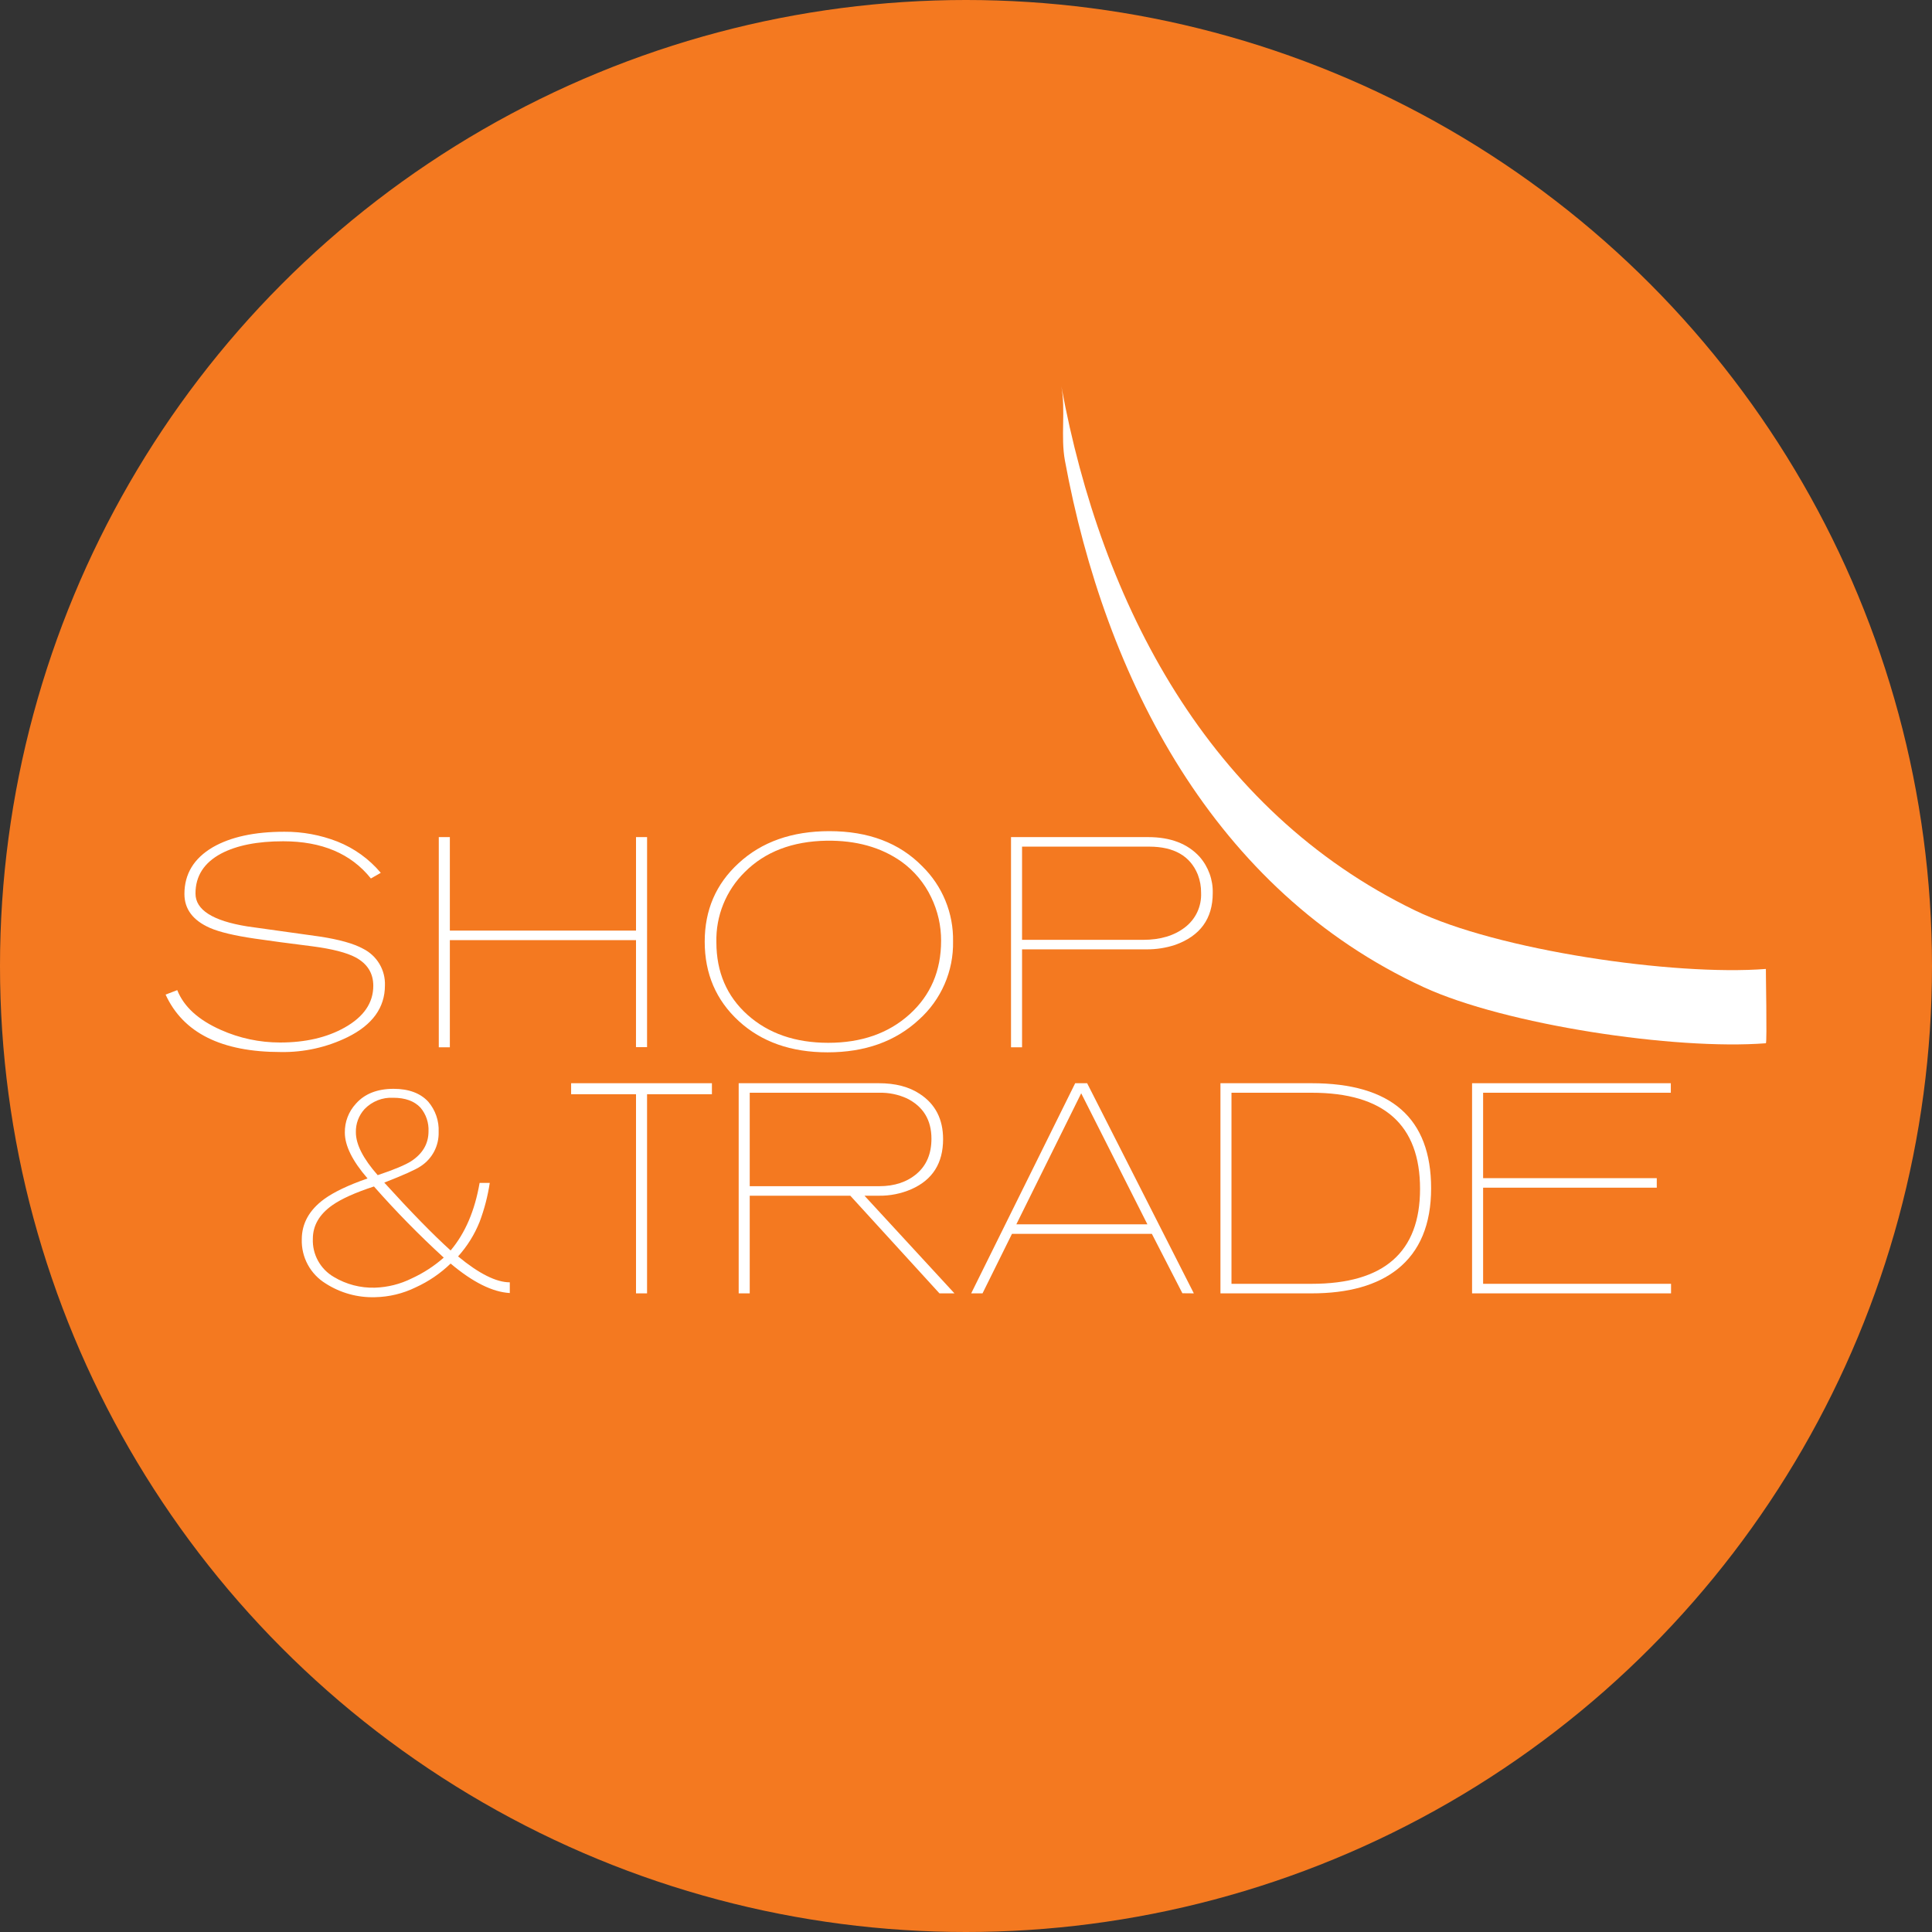
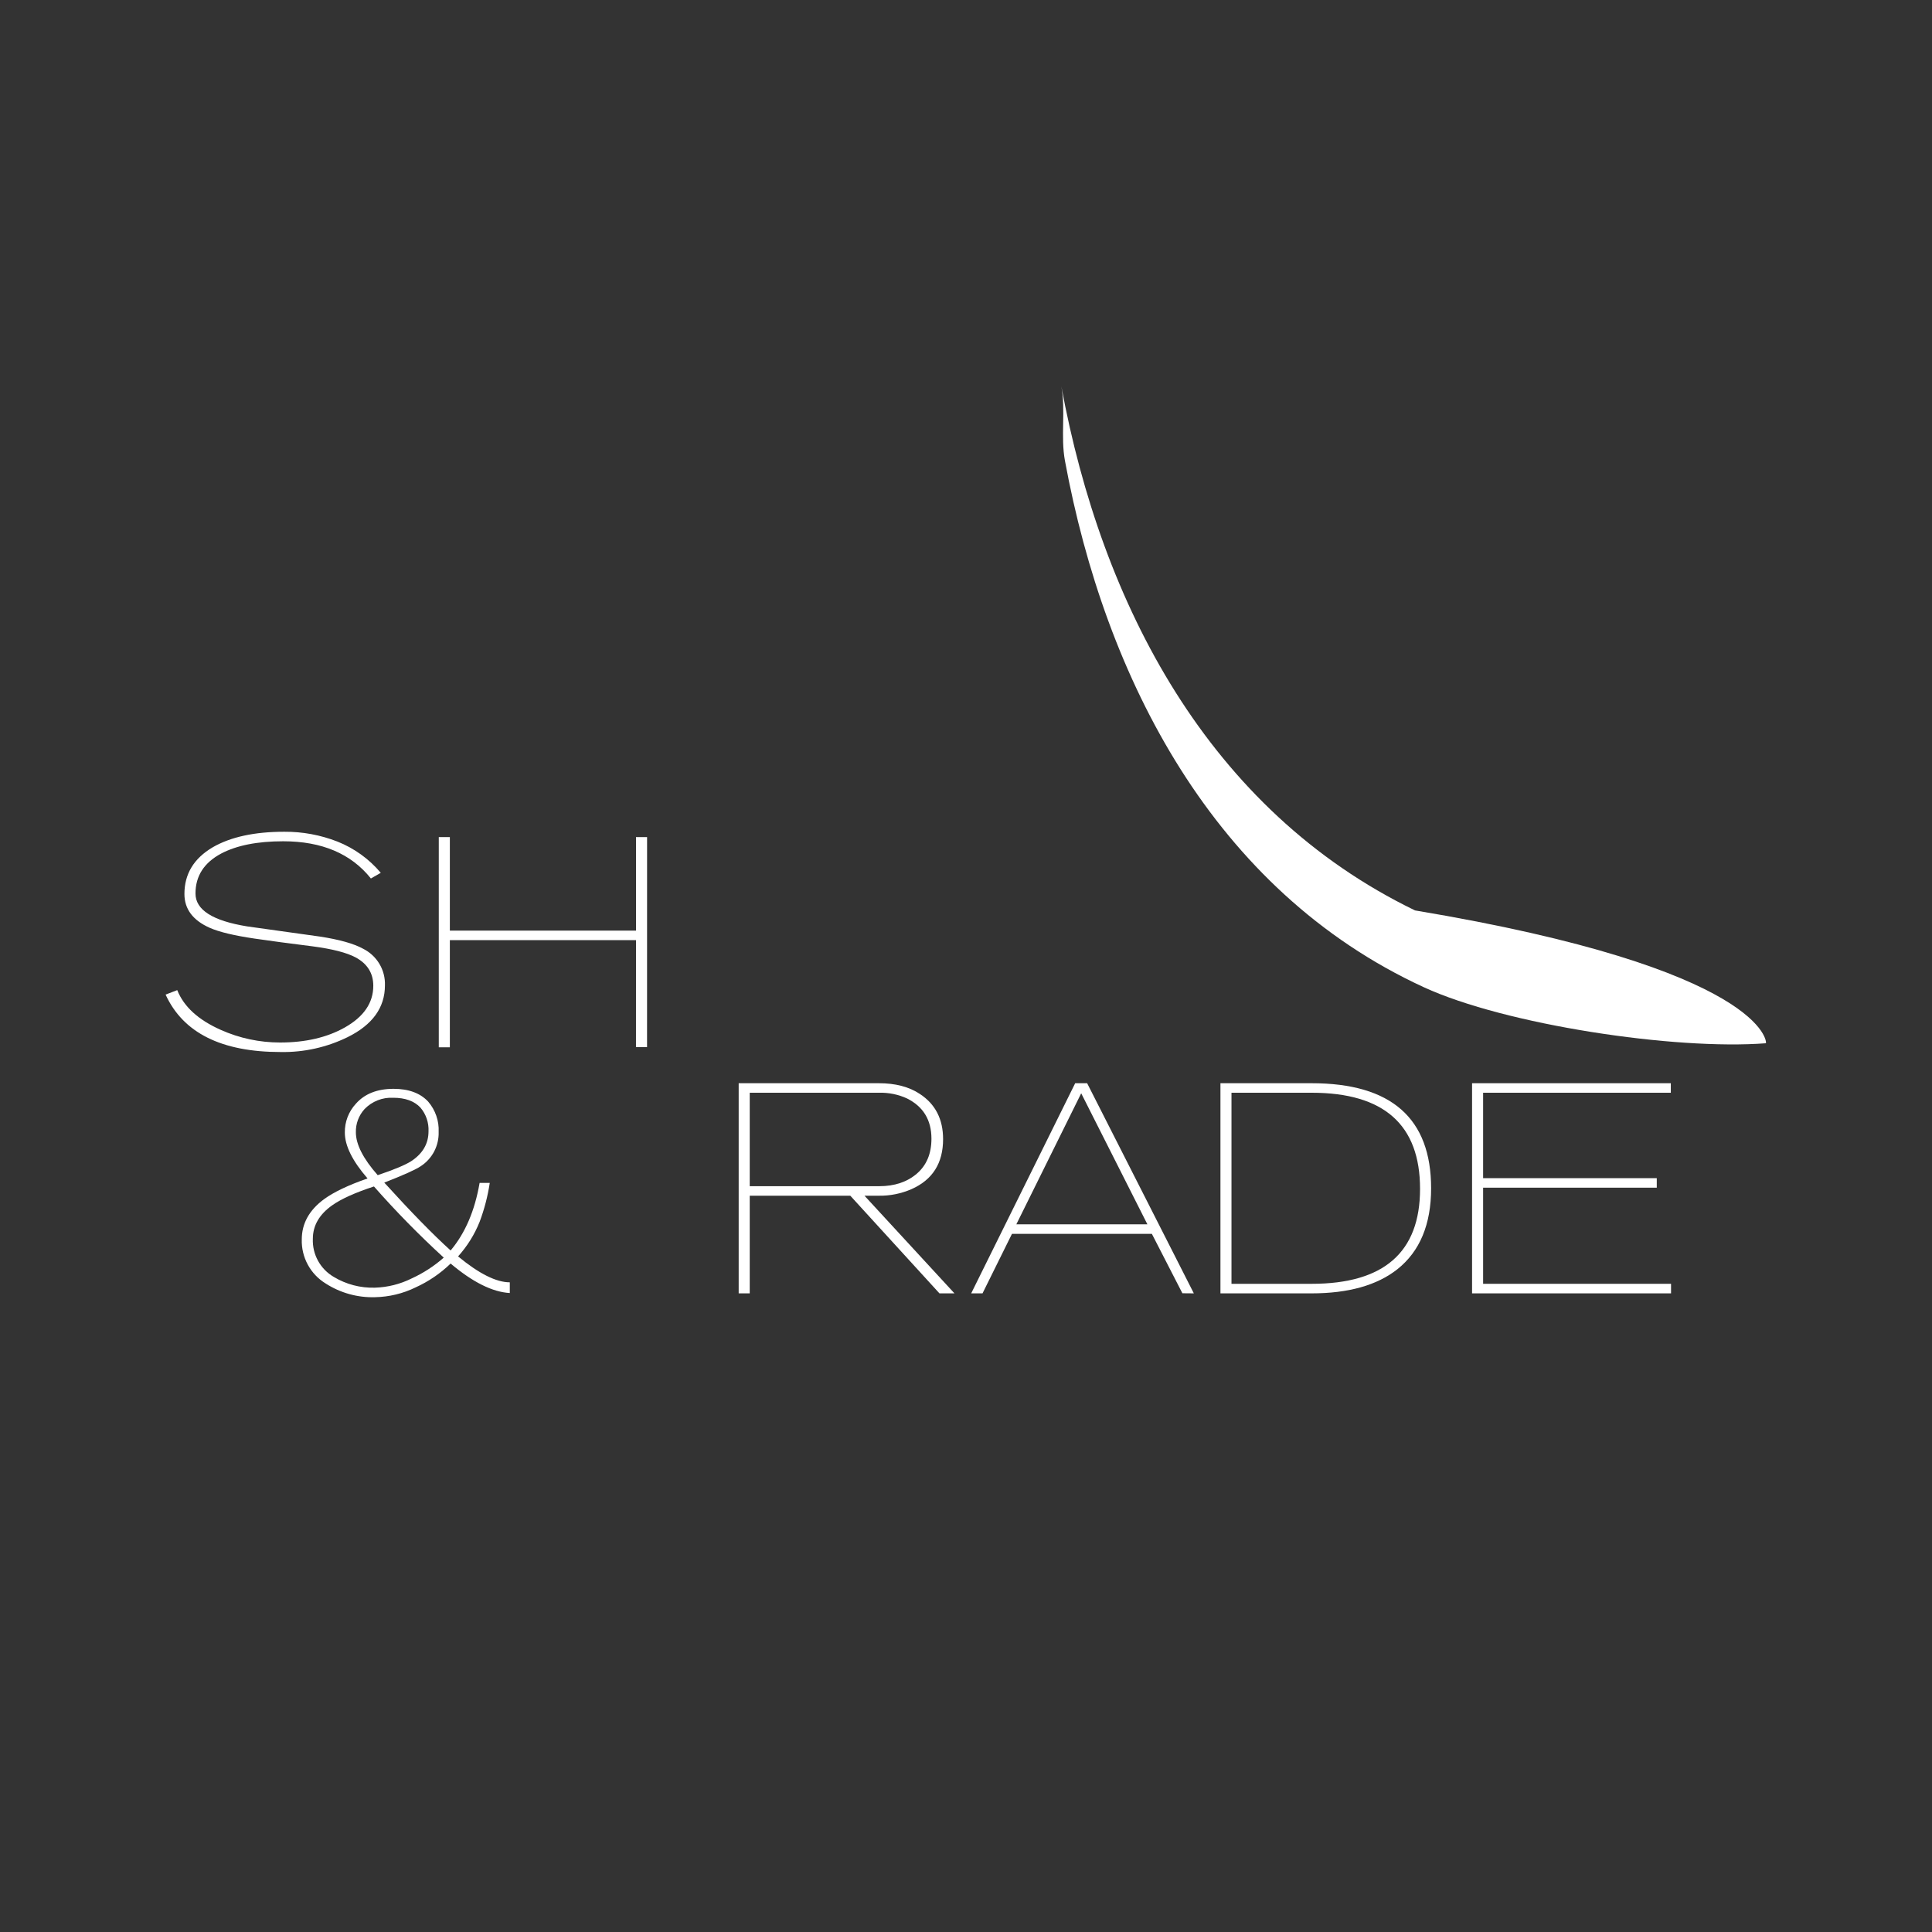
<svg xmlns="http://www.w3.org/2000/svg" width="70" height="70" viewBox="0 0 70 70" fill="none">
  <rect x="0" y="0" width="70" height="70" fill="#333333" stroke="none" />
-   <circle cx="35" cy="35" r="35" fill="#F47920" />
  <g clip-path="url(#clip0_505_1008)">
-     <path d="M63.981 37.799C60.69 38.055 54.542 37.13 51.587 35.769C43.977 32.264 40.043 24.59 38.585 16.693C38.423 15.815 38.616 14.873 38.455 14C39.911 21.889 43.78 29.356 51.268 32.986C54.242 34.427 60.642 35.366 63.981 35.107C63.975 35.107 64.028 37.796 63.981 37.799Z" fill="white" />
+     <path d="M63.981 37.799C60.69 38.055 54.542 37.13 51.587 35.769C43.977 32.264 40.043 24.59 38.585 16.693C38.423 15.815 38.616 14.873 38.455 14C39.911 21.889 43.78 29.356 51.268 32.986C63.975 35.107 64.028 37.796 63.981 37.799Z" fill="white" />
    <path d="M13.947 35.702C13.947 36.507 13.496 37.132 12.594 37.578C11.84 37.947 11.009 38.132 10.169 38.117C8.025 38.117 6.635 37.423 6 36.036L6.422 35.874C6.66 36.474 7.187 36.955 8.003 37.316C8.677 37.617 9.408 37.772 10.147 37.772C11.063 37.772 11.843 37.592 12.486 37.231C13.179 36.842 13.525 36.337 13.525 35.717C13.525 35.262 13.312 34.92 12.886 34.689C12.561 34.516 12.042 34.382 11.327 34.288C10.468 34.18 9.768 34.087 9.227 34.007C8.49 33.899 7.949 33.77 7.602 33.618C6.988 33.346 6.682 32.936 6.682 32.39C6.682 31.664 7.025 31.1 7.71 30.697C8.36 30.323 9.223 30.136 10.298 30.136C10.958 30.131 11.612 30.252 12.226 30.492C12.835 30.734 13.375 31.123 13.796 31.624L13.438 31.829C12.722 30.931 11.663 30.481 10.26 30.481C9.327 30.481 8.579 30.629 8.015 30.925C7.393 31.257 7.082 31.74 7.083 32.375C7.083 32.967 7.707 33.363 8.956 33.565C9.771 33.68 10.649 33.803 11.587 33.933C12.294 34.041 12.817 34.188 13.157 34.375C13.402 34.498 13.607 34.688 13.747 34.923C13.887 35.158 13.957 35.429 13.947 35.702Z" fill="white" />
    <path d="M23.444 37.94H23.043L23.044 34.062H16.299V37.945H15.898V30.33H16.299V33.717H23.044V30.33H23.445L23.444 37.94Z" fill="white" />
-     <path d="M34.531 34.105C34.542 34.639 34.437 35.168 34.224 35.657C34.011 36.147 33.695 36.585 33.297 36.942C32.445 37.733 31.341 38.128 29.984 38.128C28.663 38.128 27.591 37.751 26.768 36.996C25.945 36.24 25.533 35.281 25.533 34.117C25.533 32.973 25.941 32.027 26.757 31.279C27.594 30.503 28.692 30.115 30.049 30.114C31.463 30.114 32.586 30.539 33.416 31.387C33.777 31.741 34.063 32.165 34.254 32.632C34.446 33.099 34.54 33.601 34.531 34.105ZM34.098 34.084C34.1 33.541 33.977 33.005 33.741 32.515C33.496 31.998 33.123 31.551 32.658 31.217C31.922 30.698 31.019 30.446 29.951 30.46C28.709 30.481 27.721 30.86 26.985 31.596C26.648 31.927 26.383 32.324 26.206 32.761C26.029 33.198 25.944 33.667 25.956 34.138C25.956 35.219 26.333 36.097 27.087 36.772C27.841 37.445 28.814 37.782 30.006 37.783C31.211 37.783 32.194 37.439 32.956 36.75C33.718 36.061 34.098 35.172 34.098 34.084Z" fill="white" />
-     <path d="M43.94 32.358C43.94 33.285 43.486 33.911 42.578 34.235C42.243 34.345 41.892 34.4 41.54 34.397H37.031V37.945H36.631V30.33H41.601C42.409 30.33 43.03 30.568 43.463 31.042C43.782 31.406 43.952 31.876 43.94 32.358ZM43.518 32.353C43.521 32.125 43.48 31.899 43.398 31.686C43.124 31.013 42.537 30.676 41.636 30.675H37.031V34.052H41.42C42.04 34.052 42.544 33.901 42.933 33.6C43.124 33.454 43.277 33.265 43.379 33.048C43.48 32.831 43.528 32.592 43.518 32.353Z" fill="white" />
-     <path d="M25.794 39.646H23.444V46.861H23.044V39.646H20.693V39.247H25.794V39.646Z" fill="white" />
    <path d="M34.582 46.861H34.038L30.808 43.323H27.164V46.861H26.764V39.247H31.842C32.441 39.247 32.936 39.376 33.325 39.634C33.889 40.002 34.17 40.548 34.17 41.274C34.17 42.144 33.788 42.748 33.023 43.086C32.651 43.248 32.248 43.329 31.842 43.323H31.322L34.582 46.861ZM33.748 41.258C33.748 40.58 33.452 40.093 32.861 39.798C32.546 39.654 32.203 39.584 31.856 39.592H27.164V42.978H31.856C32.411 42.978 32.865 42.827 33.218 42.524C33.571 42.221 33.748 41.798 33.748 41.258Z" fill="white" />
    <path d="M43.255 46.861L42.84 46.857L41.734 44.704H36.666L35.599 46.86L35.188 46.861L38.956 39.247H39.389L43.255 46.861ZM41.572 44.359L39.174 39.612L36.824 44.359H41.572Z" fill="white" />
    <path d="M47.521 39.247C50.408 39.247 51.852 40.516 51.852 43.054C51.852 44.362 51.444 45.34 50.629 45.987C49.892 46.569 48.856 46.861 47.521 46.861H44.219V39.247H47.521ZM47.525 39.592H44.619V46.515H47.525C50.143 46.515 51.452 45.369 51.451 43.075C51.451 40.753 50.143 39.592 47.525 39.592V39.592Z" fill="white" />
    <path d="M60.545 46.861H53.336V39.247H60.537V39.592H53.736V42.687H60.028V43.032H53.736V46.515H60.545V46.861Z" fill="white" />
    <path d="M18.471 46.849C17.843 46.813 17.128 46.457 16.327 45.781C15.957 46.139 15.529 46.431 15.06 46.644C14.601 46.869 14.098 46.99 13.587 47C12.955 47.019 12.332 46.846 11.8 46.504C11.528 46.337 11.304 46.102 11.152 45.821C11 45.541 10.925 45.226 10.934 44.907C10.934 44.333 11.201 43.848 11.736 43.452C12.089 43.193 12.617 42.941 13.317 42.697C12.768 42.064 12.494 41.51 12.494 41.036C12.488 40.649 12.631 40.275 12.894 39.99C13.212 39.63 13.667 39.451 14.259 39.45C14.807 39.45 15.226 39.605 15.514 39.914C15.776 40.22 15.912 40.613 15.893 41.015C15.9 41.259 15.844 41.502 15.731 41.719C15.617 41.936 15.45 42.12 15.244 42.254C15.063 42.377 14.623 42.575 13.923 42.848C14.89 43.912 15.691 44.732 16.327 45.307C16.854 44.681 17.204 43.865 17.377 42.858H17.745C17.672 43.341 17.549 43.814 17.377 44.271C17.193 44.73 16.929 45.154 16.597 45.522C17.355 46.148 17.98 46.461 18.471 46.461V46.849ZM16.078 45.566C15.189 44.752 14.345 43.892 13.549 42.988C12.869 43.211 12.366 43.438 12.041 43.667C11.57 43.998 11.335 44.404 11.335 44.886C11.324 45.163 11.389 45.438 11.523 45.681C11.657 45.924 11.854 46.126 12.095 46.266C12.543 46.535 13.059 46.67 13.582 46.655C14.046 46.641 14.501 46.527 14.916 46.32C15.338 46.127 15.73 45.873 16.078 45.566ZM15.526 40.993C15.541 40.679 15.437 40.37 15.233 40.13C15.01 39.893 14.681 39.774 14.248 39.774C14.055 39.764 13.863 39.795 13.683 39.866C13.504 39.937 13.342 40.045 13.208 40.184C12.999 40.414 12.886 40.715 12.894 41.025C12.894 41.463 13.158 41.981 13.685 42.578C14.284 42.377 14.688 42.207 14.898 42.072C15.316 41.798 15.525 41.438 15.526 40.993Z" fill="white" />
  </g>
  <defs>
    <clipPath id="clip0_505_1008">
      <rect width="58" height="33" fill="white" transform="translate(6 14)" />
    </clipPath>
  </defs>
</svg>